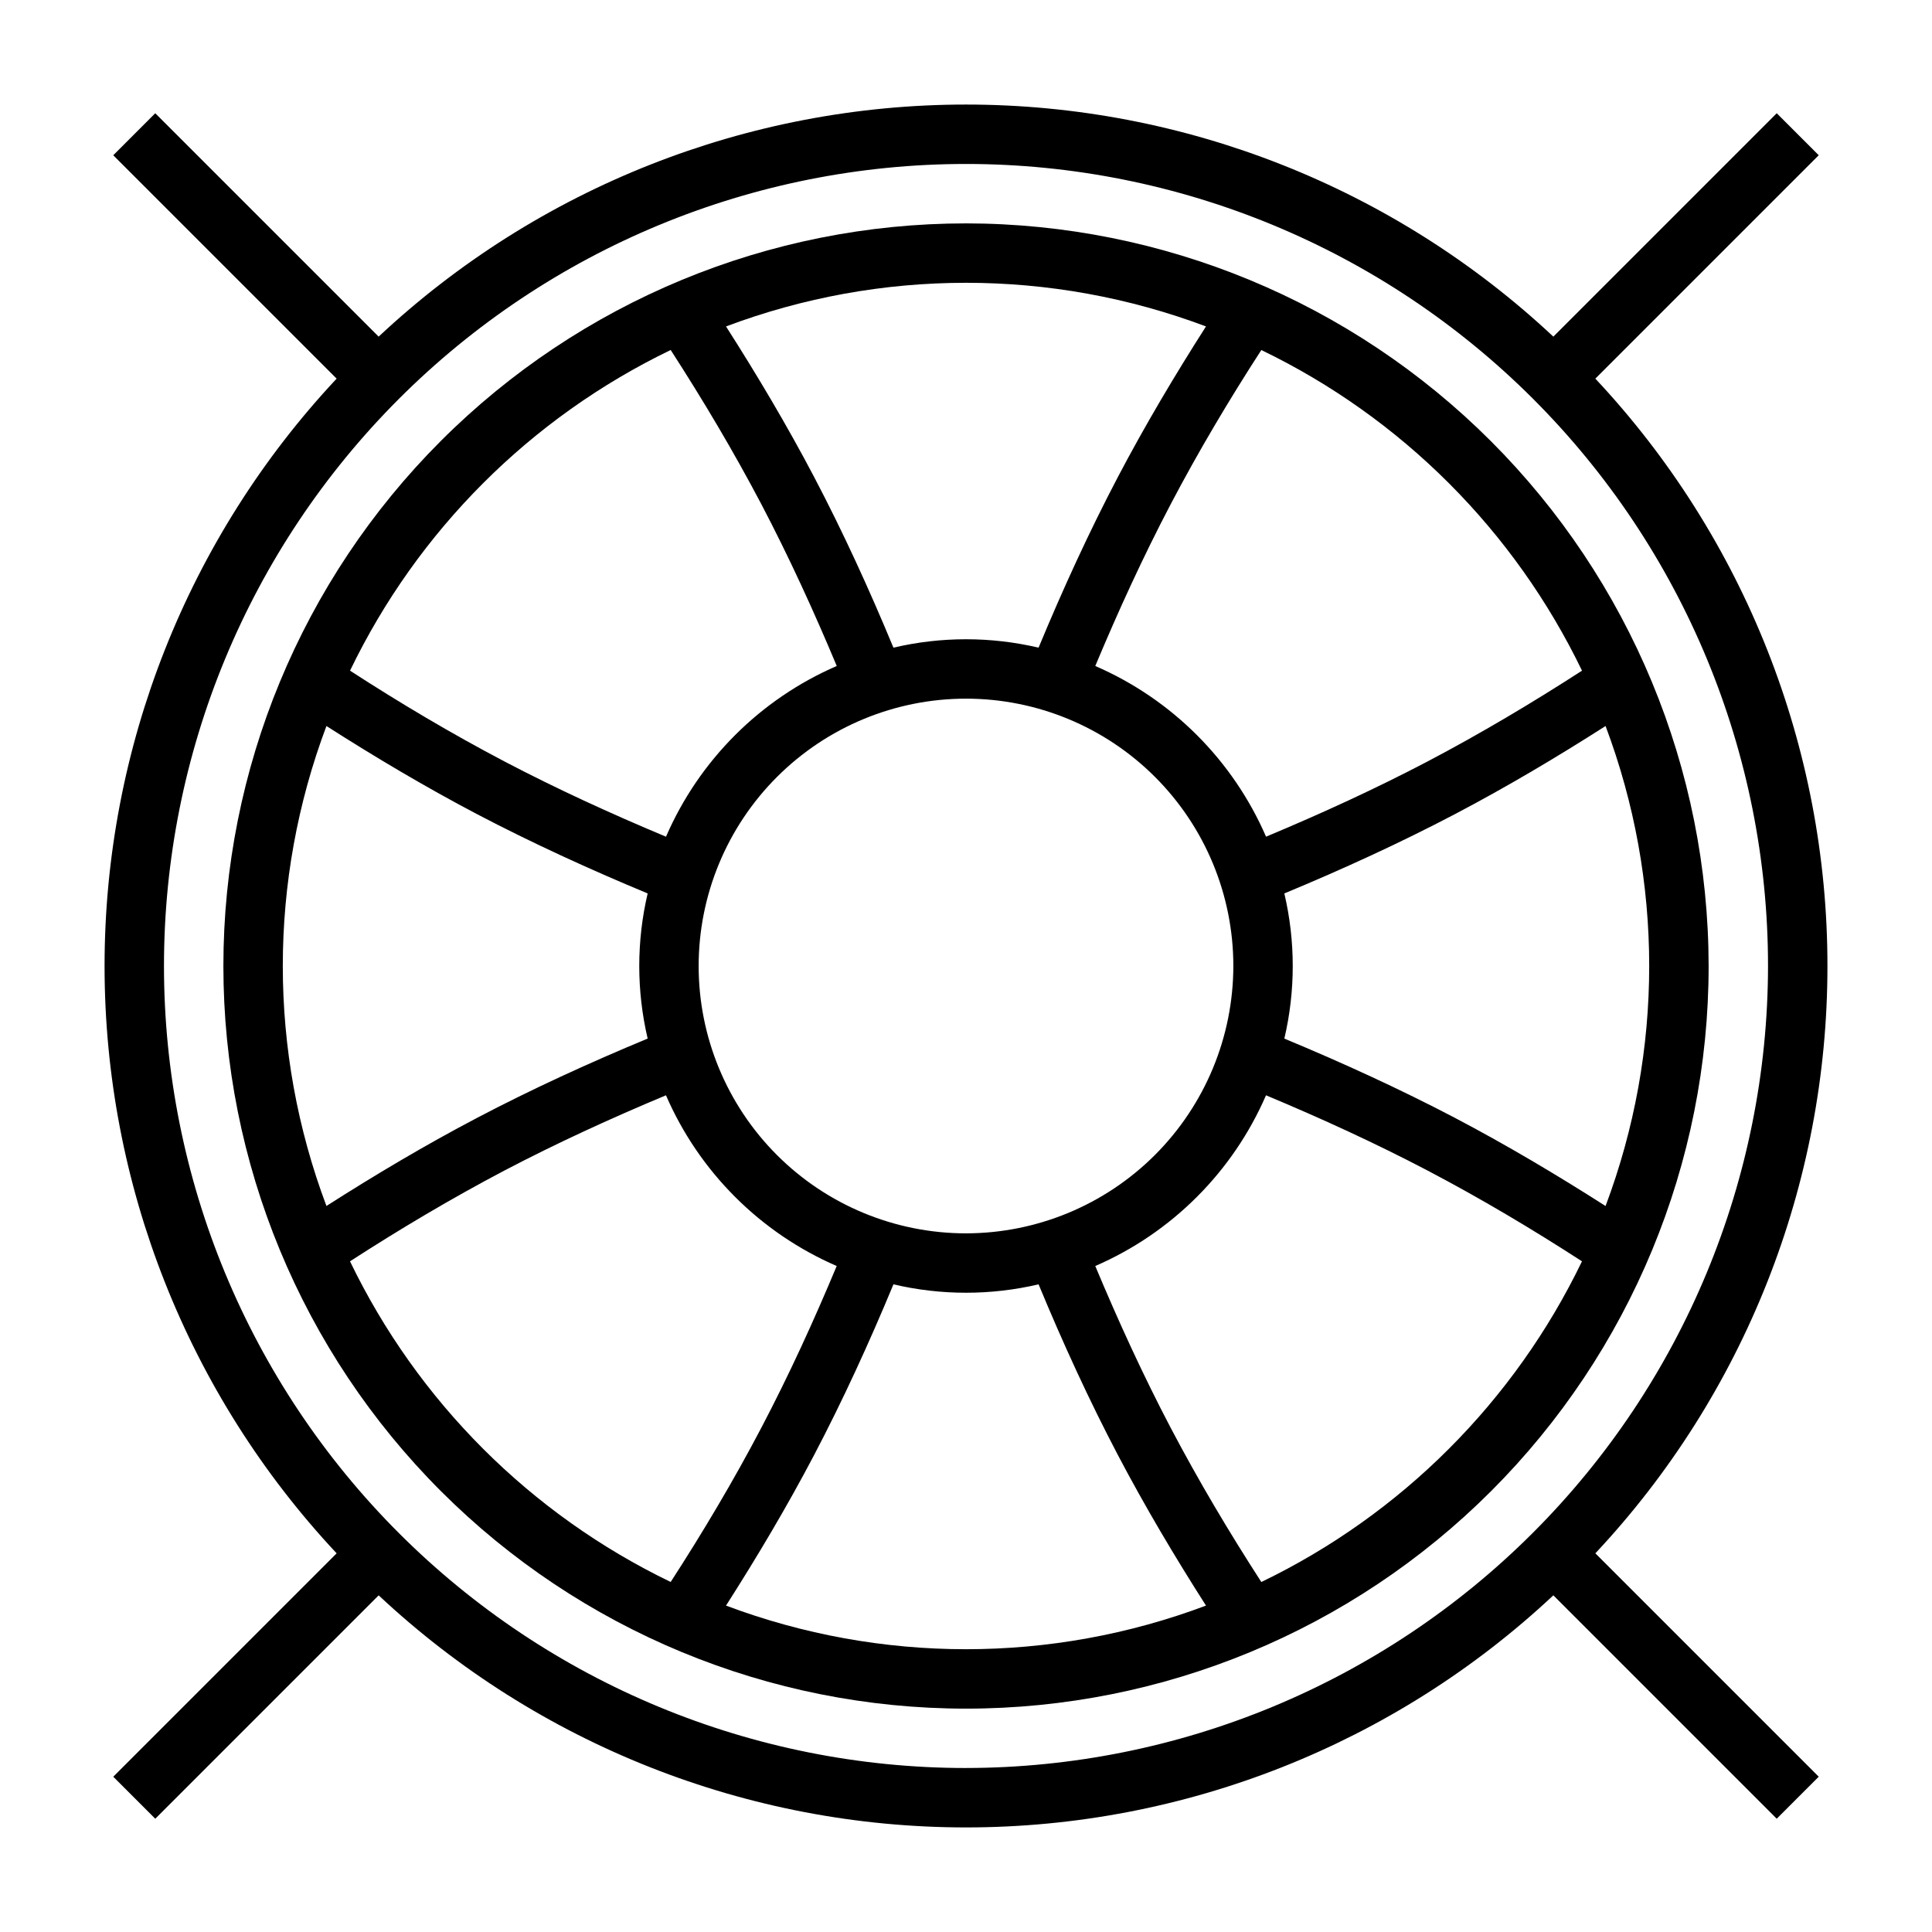
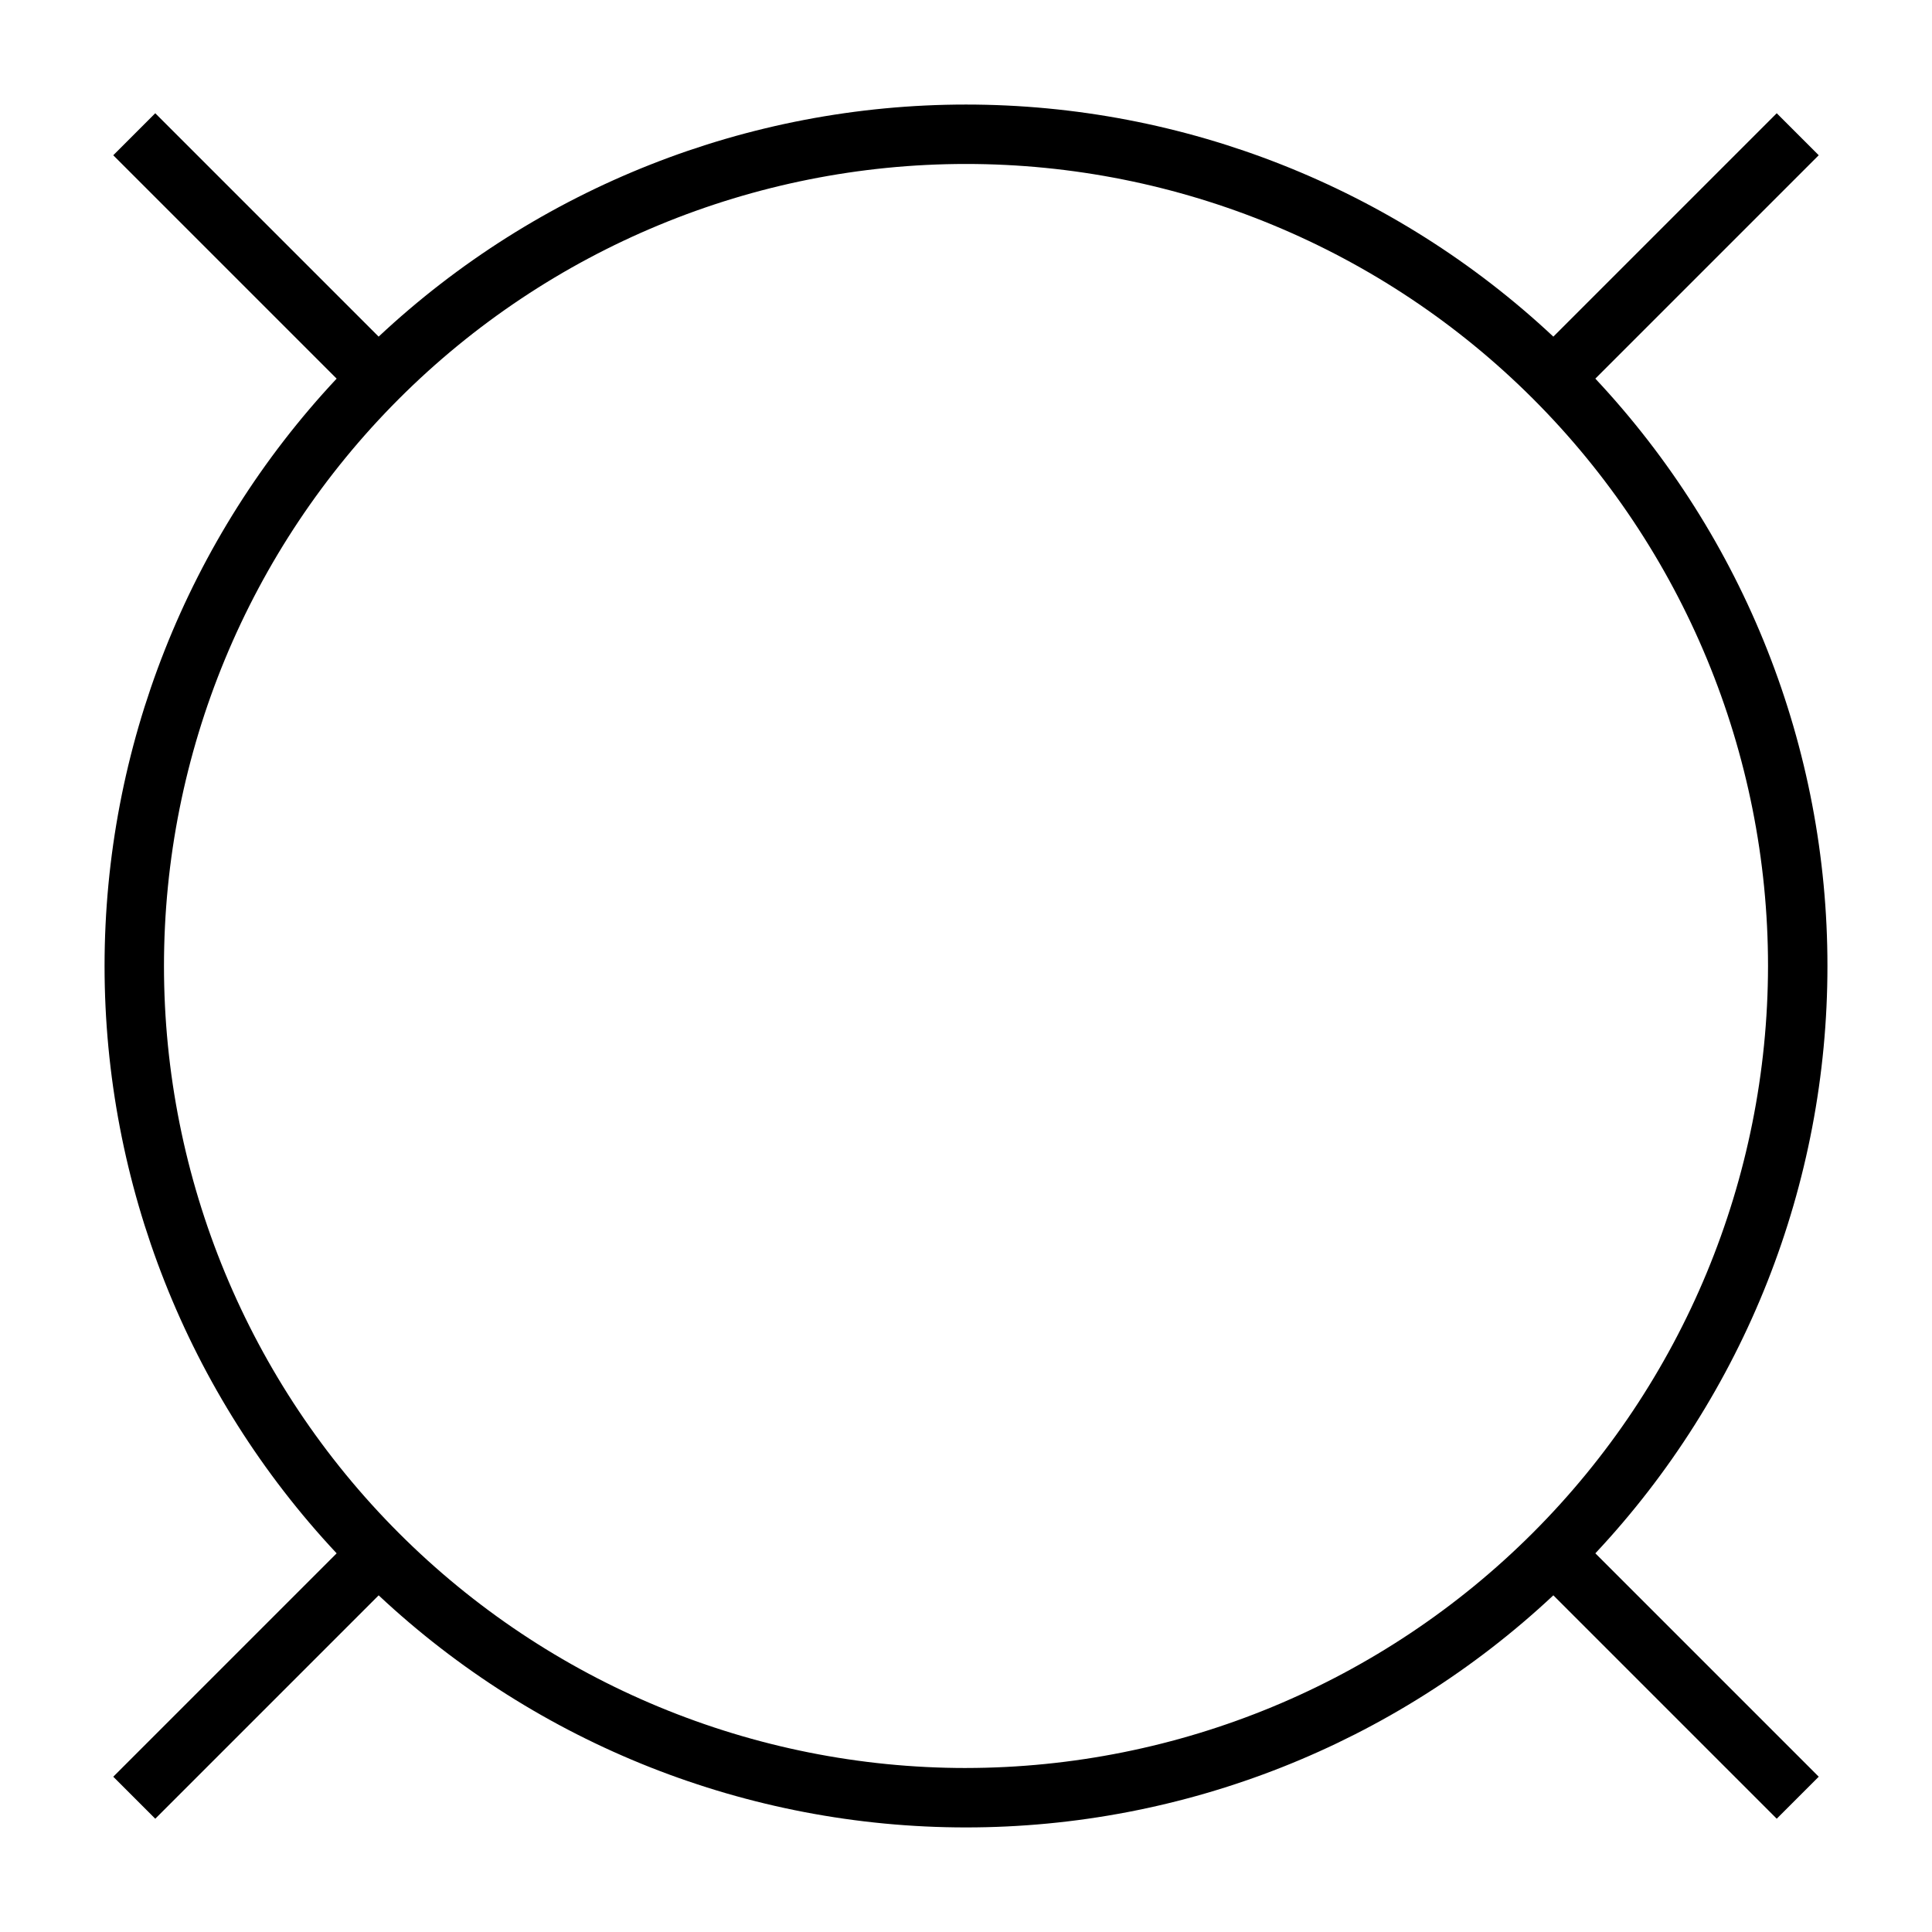
<svg xmlns="http://www.w3.org/2000/svg" fill="#000000" width="800px" height="800px" version="1.1" viewBox="144 144 512 512">
  <g>
-     <path d="m400 203.2c-52.195 0-102.25 20.734-139.16 57.641s-57.641 86.965-57.641 139.16c0 52.191 20.734 102.25 57.641 139.16 36.906 36.91 86.965 57.645 139.16 57.645 52.191 0 102.25-20.734 139.16-57.645 36.91-36.906 57.645-86.965 57.645-139.16-0.059-52.18-20.812-102.2-57.707-139.1-36.895-36.895-86.918-57.645-139.09-57.703zm84.363 177.57c15.523-6.445 30.766-13.43 45.25-21.035 13.672-7.18 26.969-15.082 39.879-23.332v0.004c15.418 40.996 15.418 86.199 0 127.2-12.91-8.25-26.207-16.152-39.879-23.34-14.516-7.606-29.75-14.586-45.25-21.027 2.969-12.648 2.969-25.816 0-38.465zm78.887-59.039c-13.211 8.543-26.898 16.68-40.934 24.066-13.707 7.188-28.117 13.801-42.801 19.934v-0.004c-8.801-20.273-24.977-36.445-45.258-45.23 6.125-14.648 12.738-29.055 19.949-42.801 7.398-14.098 15.539-27.773 24.059-40.934h-0.004c37.121 17.902 67.078 47.859 84.988 84.977zm-163.25 149.12c-18.793 0-36.812-7.465-50.098-20.75-13.289-13.289-20.754-31.309-20.754-50.098 0-18.793 7.465-36.812 20.754-50.098 13.285-13.289 31.305-20.754 50.098-20.754 18.789 0 36.809 7.465 50.098 20.754 13.285 13.285 20.75 31.305 20.75 50.098-0.023 18.781-7.492 36.789-20.773 50.074-13.285 13.281-31.293 20.75-50.074 20.773zm63.598-240.34c-8.234 12.887-16.137 26.176-23.34 39.887-7.621 14.516-14.602 29.75-21.027 45.242v-0.004c-12.648-2.969-25.816-2.969-38.465 0-6.422-15.492-13.383-30.699-21.027-45.25-7.203-13.707-15.105-26.992-23.34-39.879l0.004 0.004c40.996-15.422 86.199-15.422 127.2 0zm-141.86 6.242c8.516 13.188 16.656 26.859 24.059 40.934 7.211 13.754 13.824 28.16 19.949 42.809h-0.004c-20.277 8.789-36.453 24.961-45.246 45.238-14.656-6.125-29.07-12.738-42.801-19.934-14.059-7.383-27.75-15.523-40.934-24.066v0.004c17.902-37.121 47.859-67.078 84.977-84.984zm-91.227 99.652c12.91 8.25 26.207 16.152 39.879 23.34 14.516 7.606 29.75 14.586 45.25 21.027l-0.004-0.004c-2.969 12.648-2.969 25.816 0 38.465-15.523 6.445-30.766 13.43-45.25 21.035-13.672 7.18-26.969 15.082-39.879 23.332h0.004c-15.422-40.996-15.422-86.199 0-127.2zm6.242 141.86c13.211-8.543 26.898-16.68 40.934-24.066 13.707-7.188 28.117-13.801 42.801-19.934 8.793 20.277 24.969 36.449 45.246 45.242-6.109 14.625-12.715 29.039-19.941 42.801-7.398 14.098-15.539 27.773-24.059 40.934h0.004c-37.121-17.906-67.078-47.859-84.984-84.98zm99.652 91.227c8.234-12.887 16.137-26.176 23.34-39.887 7.629-14.547 14.609-29.773 21.027-45.242h-0.004c12.648 2.969 25.816 2.969 38.465 0 6.422 15.492 13.383 30.699 21.027 45.25 7.203 13.699 15.105 26.992 23.34 39.887-41 15.414-86.199 15.414-127.2 0zm141.86-6.242c-8.527-13.188-16.664-26.867-24.059-40.934-7.211-13.754-13.824-28.16-19.949-42.809 20.277-8.793 36.453-24.965 45.25-45.242 14.656 6.125 29.07 12.738 42.801 19.934 14.059 7.383 27.75 15.523 40.934 24.066v-0.004c-17.902 37.121-47.859 67.082-84.98 84.988z" />
    <path d="m628.29 400c0.027-57.816-21.965-113.47-61.508-155.66l59.199-59.199-11.129-11.129-59.199 59.199c-42.195-39.516-97.844-61.504-155.65-61.504-57.812 0-113.46 21.988-155.66 61.504l-59.199-59.199-11.129 11.133 59.199 59.199v-0.004c-39.516 42.199-61.504 97.844-61.504 155.66 0 57.809 21.988 113.46 61.504 155.65l-59.199 59.199 11.133 11.133 59.199-59.199-0.004-0.004c42.199 39.52 97.844 61.508 155.66 61.508 57.809 0 113.46-21.988 155.65-61.508l59.199 59.199 11.133-11.133-59.199-59.199-0.004 0.004c39.543-42.18 61.535-97.84 61.508-155.65zm-228.29 212.54c-56.371 0-110.43-22.395-150.29-62.254-39.859-39.859-62.254-93.922-62.254-150.29 0-56.371 22.395-110.43 62.254-150.29s93.922-62.254 150.29-62.254c56.367 0 110.43 22.395 150.29 62.254 39.859 39.859 62.254 93.922 62.254 150.29-0.062 56.352-22.477 110.38-62.32 150.22-39.848 39.844-93.871 62.258-150.22 62.32z" />
  </g>
</svg>